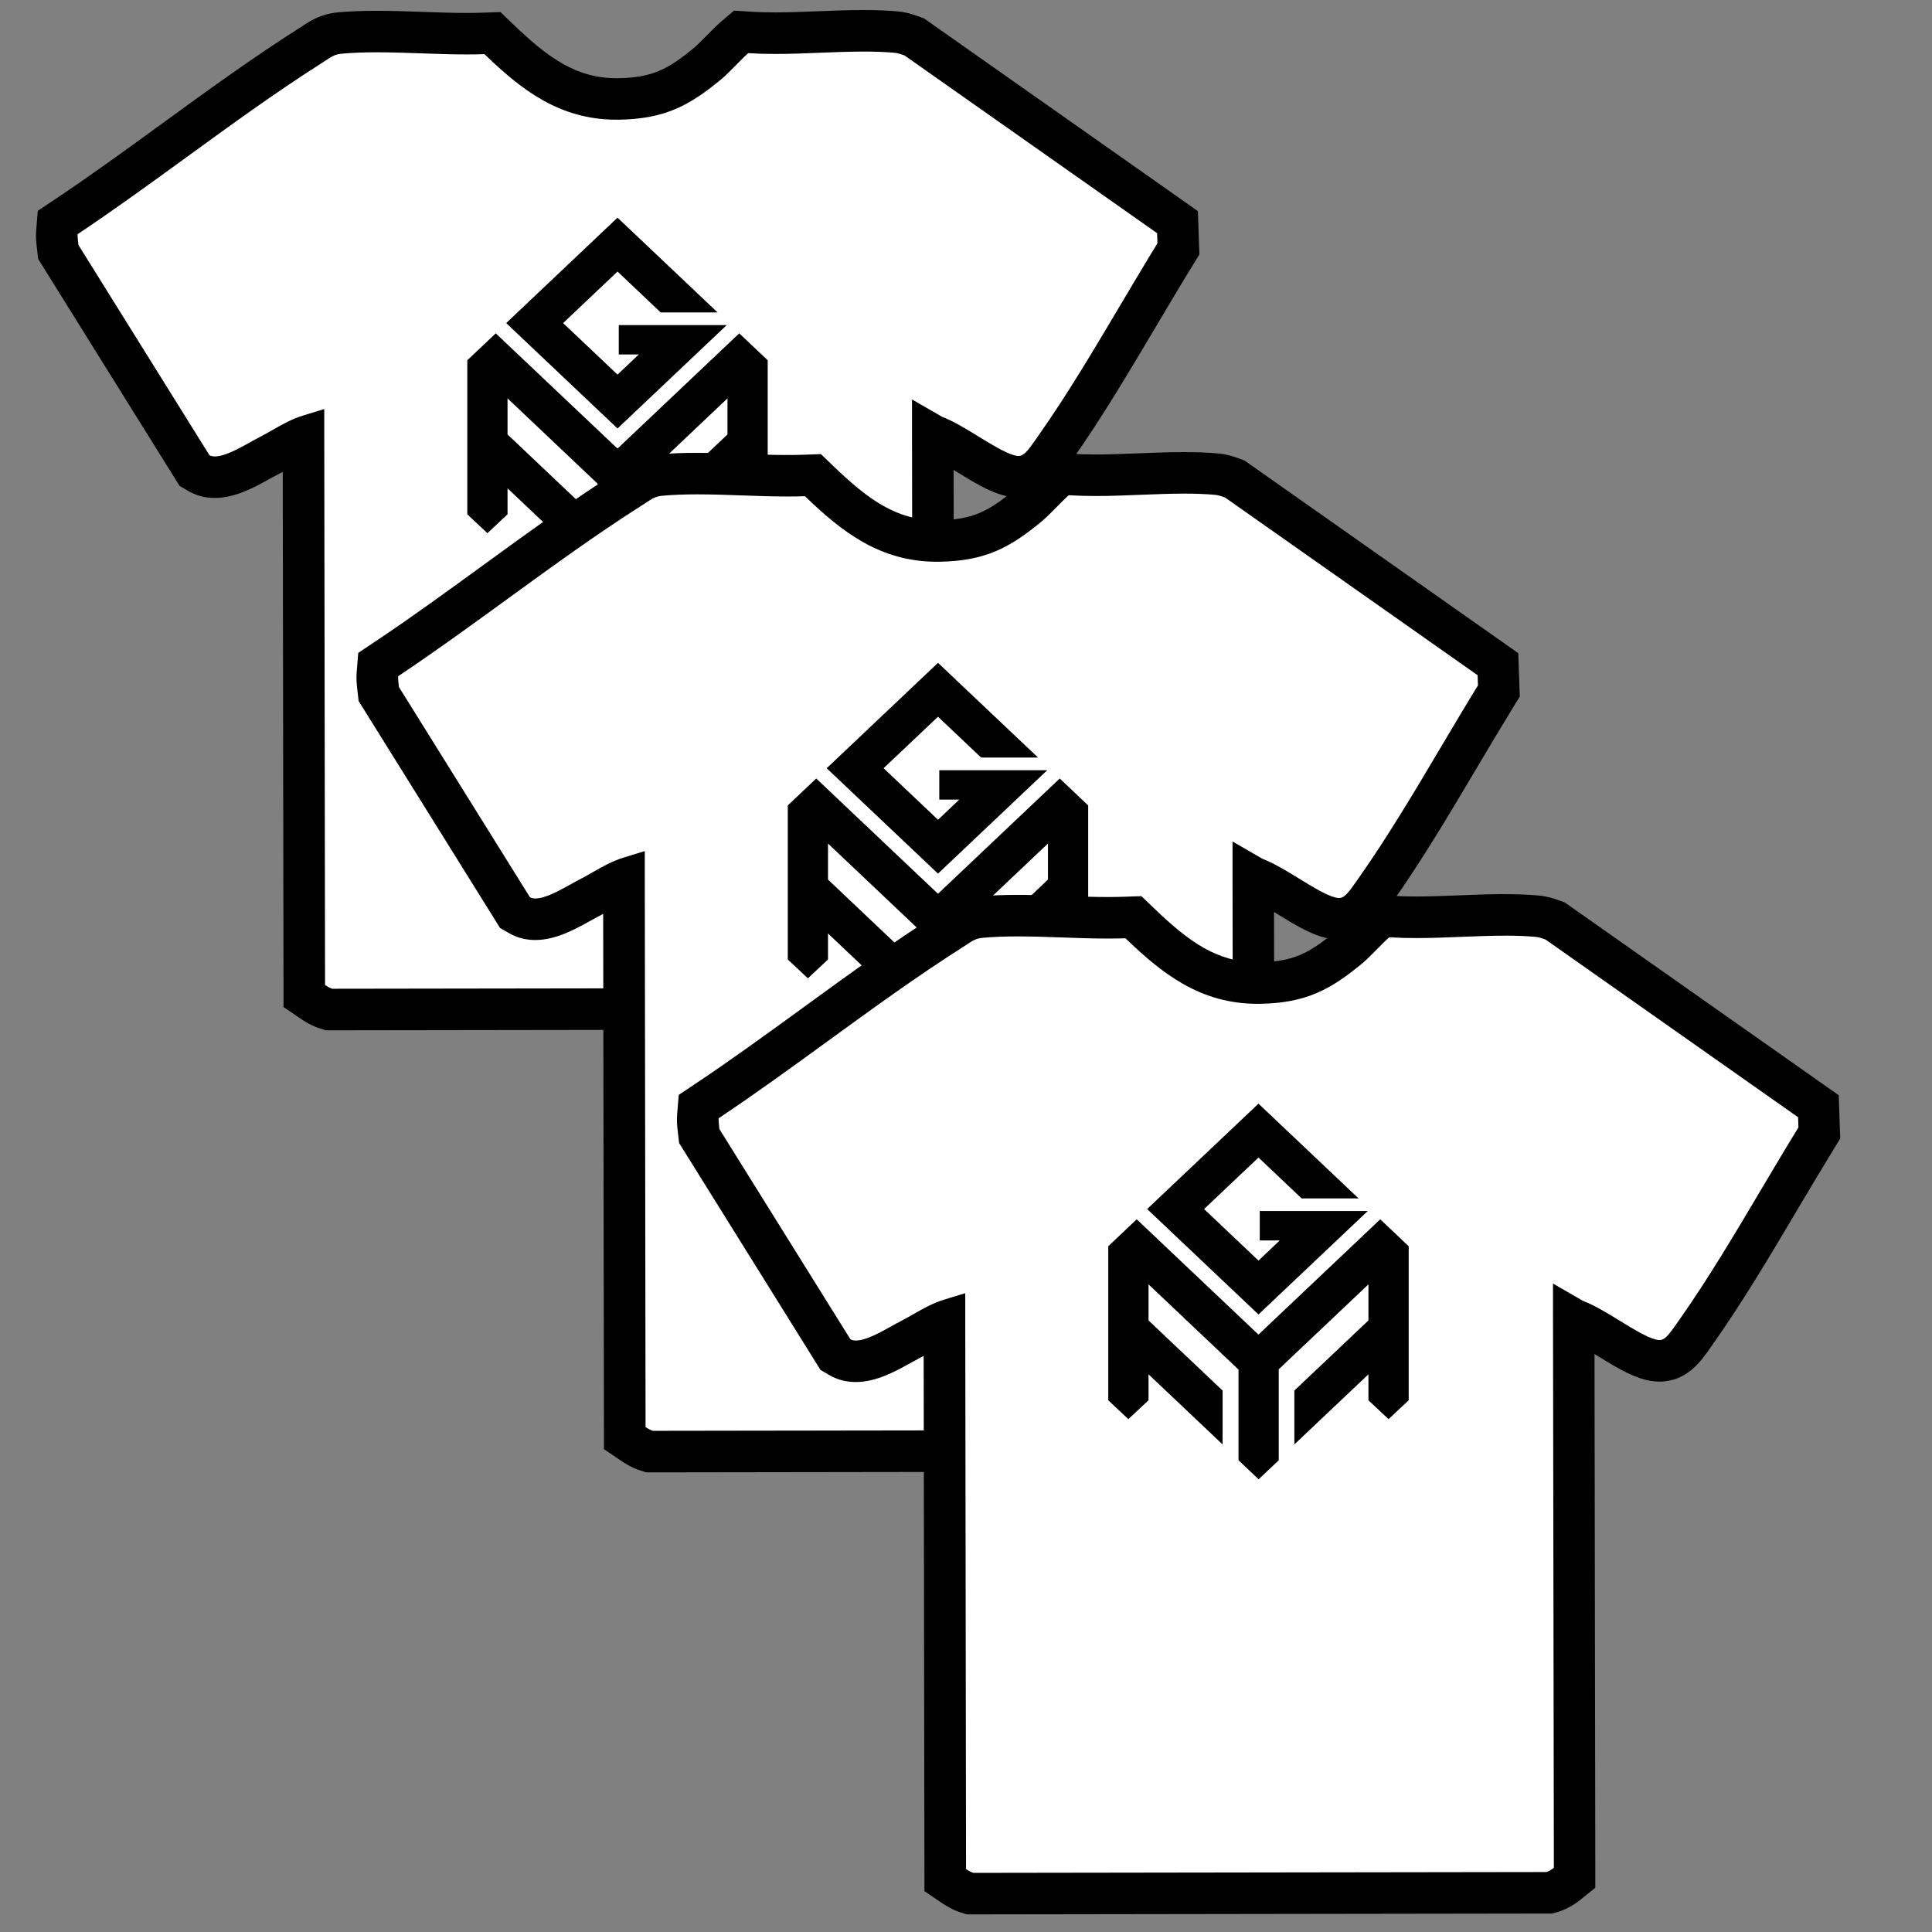
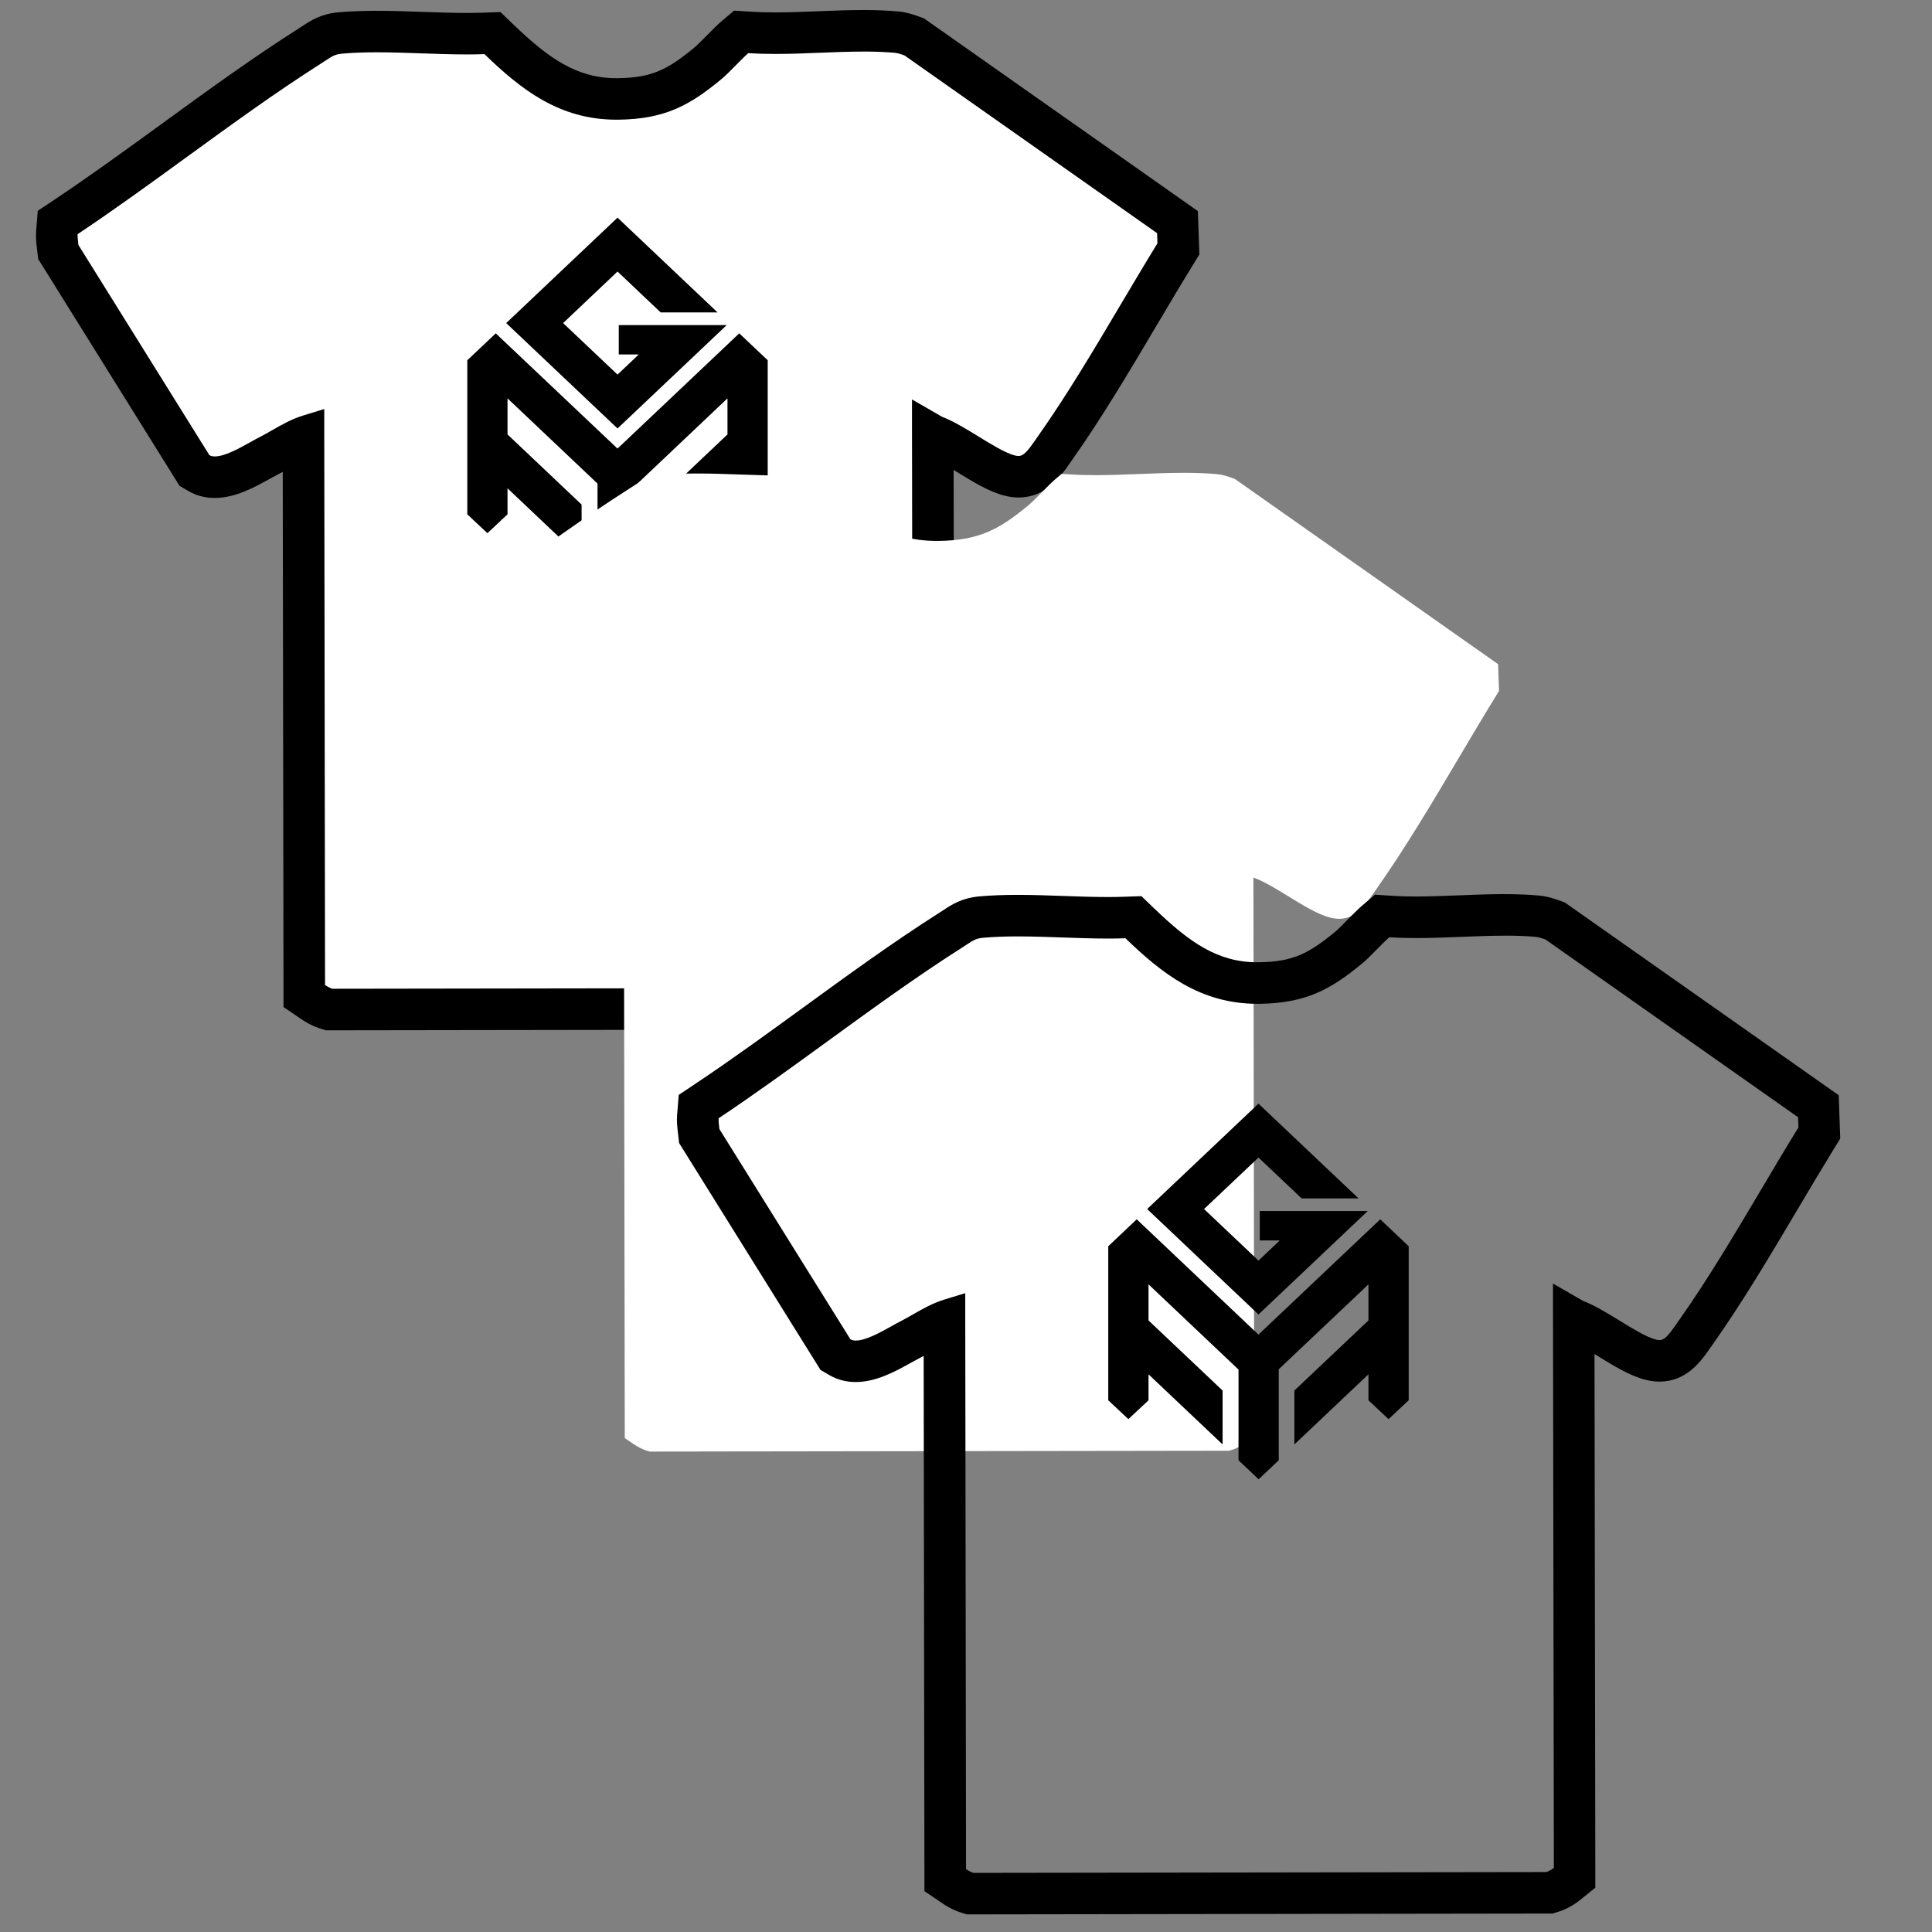
<svg xmlns="http://www.w3.org/2000/svg" viewBox="0 0 512 512" data-name="t-shirt copy 2" id="uuid-05234f03-027c-4a43-8a6a-1e44200ea377">
  <rect x="0" y="0" width="512" height="512" fill="#808080" stroke="none" />
  <defs>
    <style>
      .uuid-b67fd3b3-d804-42cc-97a2-2dd1437a4d75 {
        fill: #fff;
      }
    </style>
  </defs>
  <g>
    <path d="M86.38,267.28c-1.19-.38-2.5-1.12-3.33-1.68l-2.41-1.63-.22-148.05c-1.88.75-3.71,1.8-5.63,2.9-1.1.63-2.23,1.28-3.36,1.86-.8.41-1.63.87-2.52,1.37-3.73,2.08-7.95,4.43-11.99,4.43-1.55,0-2.97-.36-4.21-1.08l-1.18-.69L15.44,66.78l-.19-1.67c-.14-1.23-.27-2.43-.18-3.49l.21-2.65,2.22-1.48c9.66-6.45,19.35-13.49,28.72-20.31,11.64-8.46,23.67-17.21,35.81-24.93.41-.26.79-.51,1.15-.75,2.1-1.38,3.76-2.48,7.1-2.77,2.83-.25,5.95-.37,9.53-.37,3.94,0,8,.14,11.94.28,3.98.14,8.03.29,11.92.29,1.61,0,3.08-.02,4.49-.07l2.33-.08,1.68,1.62c10.4,10.02,18.83,15.83,31.14,15.83.2,0,.4,0,.61,0,10.72-.18,16-3.08,23.76-9.52.81-.67,2.11-1.99,3.38-3.27,1.43-1.45,2.77-2.8,3.64-3.54l1.7-1.45,2.23.15c2.06.14,4.27.2,6.77.2,3.85,0,7.83-.16,11.68-.31,3.9-.16,7.89-.31,11.73-.31,3.26,0,6.11.11,8.71.35,1.56.14,2.88.59,4.1,1.03l.69.25,69.75,49.08.25,7.09-.87,1.42c-3.29,5.34-6.58,10.9-9.77,16.28-7.01,11.83-14.27,24.07-22.1,35.16l-.62.88c-2.16,3.11-4.62,6.65-9.02,6.65-.76,0-1.57-.11-2.4-.32-3.29-.85-7.05-3.17-11.04-5.62-3.04-1.87-6.17-3.79-8.78-4.79l-.41-.16-.1-.06.22,147.95-2.06,1.65c-.86.7-2.4,1.66-3.86,2.09l-.76.23-153.55.22-.82-.26Z" class="uuid-b67fd3b3-d804-42cc-97a2-2dd1437a4d75" />
    <path d="M228.8,13.66c3.1,0,5.78.11,8.21.32.86.08,1.67.34,2.71.72l66.92,47.09.09,2.7c-3.3,5.37-6.61,10.95-9.82,16.36-6.96,11.74-14.16,23.88-21.86,34.79-.21.3-.42.6-.63.91-2.03,2.92-3.13,4.29-4.5,4.29-.29,0-.63-.05-1.01-.15-2.51-.65-6.09-2.86-9.56-4.99-3.24-1.99-6.59-4.05-9.68-5.24l-1.4-.81-6.58-3.79v7.6s.23,147.24.23,147.24c-.55.44-1.44.95-1.97,1.11h-.32s-151.19.22-151.19.22h-.38c-.51-.16-1.33-.59-1.92-.99l-.21-146.72v-5.92s-5.67,1.74-5.67,1.74c-2.98.92-5.63,2.43-8.19,3.9-1.09.62-2.12,1.21-3.13,1.73-.86.44-1.75.93-2.69,1.46-2.99,1.66-6.71,3.73-9.32,3.73-.58,0-1.04-.1-1.44-.34l-34.71-55.7c-.02-.15-.03-.3-.05-.45-.08-.71-.21-1.82-.16-2.41,9.75-6.51,19.49-13.59,28.9-20.43,11.57-8.41,23.53-17.11,35.52-24.74.44-.28.84-.54,1.23-.8,1.89-1.25,2.6-1.71,4.56-1.88,2.67-.23,5.63-.35,9.06-.35,3.86,0,7.89.14,11.79.28,3.97.14,8.07.29,12.07.29,1.67,0,3.21-.02,4.68-.08,9.66,9.31,19.79,17.37,34.96,17.37.23,0,.46,0,.7,0,12.23-.2,18.75-3.79,27.18-10.78,1.02-.84,2.36-2.21,3.79-3.65.97-.99,2.53-2.56,3.28-3.2,2.18.14,4.52.21,7.13.21,3.95,0,7.99-.16,11.9-.32,3.82-.15,7.76-.31,11.52-.31M228.8,2.66c-3.97,0-8.03.16-11.95.32-3.8.15-7.74.31-11.46.31-2.37,0-4.47-.06-6.41-.19l-4.45-.29-3.4,2.89c-1.03.88-2.42,2.27-3.98,3.86-1.07,1.08-2.39,2.42-2.98,2.91-7.18,5.96-11.33,8.1-20.33,8.25-.17,0-.35,0-.52,0-10.45,0-17.93-5.24-27.33-14.29l-3.36-3.23-4.66.16c-1.34.05-2.75.07-4.3.07-3.8,0-7.8-.14-11.67-.28-4-.14-8.13-.29-12.19-.29-3.75,0-7.02.13-10.01.39-4.72.41-7.34,2.13-9.65,3.65-.34.22-.7.46-1.08.7-12.28,7.81-24.38,16.61-36.09,25.13-9.33,6.78-18.97,13.8-28.54,20.18l-4.43,2.96-.43,5.31c-.12,1.55.02,3.05.2,4.57l.05.41.28,2.47,1.32,2.11,34.71,55.7,1.44,2.32,2.36,1.37c2.09,1.22,4.44,1.83,6.97,1.83,5.47,0,10.57-2.84,14.67-5.12.85-.48,1.66-.92,2.35-1.27.34-.17.67-.35,1-.53l.2,136.02v5.82s4.82,3.27,4.82,3.27c.72.49,2.61,1.69,4.76,2.37l1.64.52h1.72s.38,0,.38,0l151.19-.22h.32s1.58,0,1.58,0l1.52-.45c2.81-.83,5.11-2.57,5.75-3.08l4.12-3.31v-5.28s-.21-136.16-.21-136.16c.29.18.58.36.88.54,4.35,2.67,8.45,5.2,12.56,6.26,1.28.33,2.55.5,3.77.5,7.27,0,11.04-5.43,13.54-9.02.19-.28.39-.56.59-.84,7.95-11.26,15.26-23.6,22.33-35.52,3.18-5.37,6.47-10.92,9.72-16.2l1.74-2.83-.12-3.32-.09-2.7-.19-5.46-4.47-3.15L246.06,5.71l-1.19-.84-1.37-.5c-1.49-.54-3.27-1.14-5.49-1.34-2.76-.25-5.77-.37-9.2-.37h0Z" />
  </g>
  <g>
    <polygon points="192.59 86.15 163.98 86.15 163.98 93.93 169.29 93.93 163.65 99.27 149.23 85.62 163.65 71.96 175.08 82.79 190.16 82.79 163.65 57.68 134.15 85.62 163.65 113.55 192.59 86.15" />
    <polygon points="203.45 95.47 195.91 88.34 163.7 118.83 163.59 118.83 131.38 88.34 123.84 95.47 123.84 95.47 123.84 95.47 123.84 95.48 123.84 95.48 123.84 118.99 123.84 118.99 123.84 132.96 123.84 136.18 123.84 136.3 129.17 141.3 134.5 136.3 134.5 136.18 134.5 132.96 134.5 129.41 154.13 148 154.13 133.72 134.5 115.13 134.5 105.57 158.35 128.16 158.35 152.2 163.69 157.23 169.02 152.2 169.02 128.08 192.79 105.57 192.79 115.13 173.16 133.72 173.16 148 192.79 129.41 192.79 132.96 192.79 136.18 192.79 136.3 198.12 141.3 203.45 136.3 203.45 136.18 203.45 132.96 203.45 119.31 203.45 118.99 203.45 95.47 203.45 95.47" />
  </g>
  <g>
    <path d="M171.31,384.42c-1.2-.38-2.51-1.12-3.34-1.68l-2.4-1.63-.22-148.05c-1.88.75-3.71,1.8-5.63,2.9-1.09.63-2.23,1.27-3.36,1.85-.8.41-1.63.87-2.51,1.36-3.73,2.08-7.96,4.43-12,4.43-1.55,0-2.97-.36-4.2-1.08l-1.18-.69-36.09-57.92-.19-1.66c-.15-1.26-.27-2.45-.18-3.5l.21-2.66,2.22-1.48c9.66-6.44,19.34-13.49,28.71-20.3,11.65-8.47,23.68-17.22,35.82-24.94.41-.26.79-.51,1.15-.75,2.11-1.39,3.77-2.48,7.11-2.77,2.83-.25,5.95-.37,9.53-.37,3.96,0,8.04.15,11.99.29,3.93.14,7.98.28,11.87.28,1.61,0,3.08-.02,4.49-.07l2.33-.08,1.68,1.62c10.4,10.02,18.83,15.83,31.14,15.83h.62c10.71-.18,15.98-3.08,23.75-9.52.8-.67,2.11-1.99,3.37-3.27,1.44-1.46,2.78-2.81,3.64-3.54l1.7-1.45,2.23.15c2.07.14,4.28.2,6.77.2,3.85,0,7.83-.16,11.68-.31,3.87-.15,7.87-.31,11.74-.31,3.26,0,6.11.11,8.71.35,1.56.14,2.88.59,4.1,1.03l.69.25,69.75,49.08.25,7.09-.87,1.42c-3.29,5.34-6.58,10.9-9.77,16.28-7.01,11.83-14.27,24.07-22.1,35.16l-.61.87c-2.17,3.12-4.62,6.66-9.02,6.66-.76,0-1.56-.11-2.39-.32-3.3-.86-7.06-3.17-11.04-5.62-3.04-1.87-6.17-3.79-8.78-4.79l-.41-.16-.1-.06.22,147.94-2.05,1.65c-.87.7-2.4,1.66-3.87,2.1l-.76.23-153.54.22-.82-.26Z" class="uuid-b67fd3b3-d804-42cc-97a2-2dd1437a4d75" />
-     <path d="M313.74,130.81c3.1,0,5.78.11,8.21.32.86.08,1.67.34,2.71.72l66.92,47.09.09,2.7c-3.3,5.37-6.61,10.95-9.82,16.36-6.96,11.74-14.16,23.88-21.86,34.79-.21.3-.42.6-.63.91-2.03,2.92-3.13,4.29-4.5,4.29-.29,0-.63-.05-1.01-.15-2.51-.65-6.09-2.86-9.56-4.99-3.24-1.99-6.59-4.05-9.68-5.24l-1.4-.81-6.58-3.79v7.6s.23,147.24.23,147.24c-.55.44-1.44.95-1.97,1.11h-.32s-151.19.22-151.19.22h-.38c-.51-.16-1.33-.59-1.92-.99l-.21-146.72v-5.92s-5.67,1.74-5.67,1.74c-2.98.92-5.63,2.43-8.19,3.9-1.09.62-2.12,1.21-3.13,1.73-.86.44-1.75.93-2.69,1.46-2.99,1.66-6.71,3.73-9.32,3.73-.58,0-1.04-.1-1.44-.34l-34.71-55.7c-.02-.15-.03-.3-.05-.45-.08-.71-.21-1.82-.16-2.41,9.75-6.51,19.49-13.59,28.9-20.43,11.57-8.41,23.53-17.11,35.52-24.74.44-.28.84-.54,1.23-.8,1.89-1.25,2.6-1.71,4.56-1.88,2.67-.23,5.63-.35,9.06-.35,3.86,0,7.89.14,11.79.28,3.97.14,8.07.29,12.07.29,1.67,0,3.21-.02,4.68-.08,9.66,9.31,19.79,17.37,34.96,17.37.23,0,.46,0,.7,0,12.23-.2,18.75-3.79,27.18-10.78,1.02-.84,2.36-2.21,3.79-3.65.97-.99,2.53-2.56,3.28-3.2,2.18.14,4.52.21,7.13.21,3.95,0,7.99-.16,11.9-.32,3.82-.15,7.76-.31,11.52-.31M313.74,119.81c-3.97,0-8.03.16-11.95.32-3.81.15-7.74.31-11.47.31-2.37,0-4.47-.06-6.41-.19l-4.45-.29-3.4,2.89c-1.03.88-2.42,2.27-3.98,3.86-1.07,1.08-2.39,2.42-2.98,2.91-7.18,5.96-11.33,8.1-20.33,8.25-.17,0-.35,0-.52,0-10.45,0-17.93-5.24-27.33-14.29l-3.36-3.23-4.66.16c-1.34.05-2.75.07-4.3.07-3.8,0-7.8-.14-11.67-.28-4-.14-8.13-.29-12.19-.29-3.75,0-7.03.13-10.01.39-4.72.41-7.34,2.13-9.65,3.65-.34.22-.7.46-1.08.7-12.28,7.81-24.38,16.61-36.09,25.13-9.33,6.78-18.97,13.8-28.54,20.18l-4.43,2.96-.43,5.31c-.12,1.55.02,3.05.2,4.57l.05.41.28,2.47,1.32,2.11,34.71,55.7,1.44,2.32,2.36,1.37c2.09,1.22,4.44,1.83,6.97,1.83,5.47,0,10.57-2.84,14.67-5.12.86-.48,1.66-.92,2.34-1.27.34-.17.67-.35,1-.53l.2,136.02v5.82s4.82,3.27,4.82,3.27c.71.49,2.61,1.69,4.76,2.37l1.64.52h1.72s.38,0,.38,0l151.19-.22h.32s1.58,0,1.58,0l1.52-.45c2.81-.83,5.11-2.57,5.75-3.08l4.11-3.31v-5.28s-.21-136.16-.21-136.16c.29.18.58.36.88.54,4.35,2.67,8.45,5.2,12.56,6.26,1.28.33,2.55.5,3.77.5,7.27,0,11.04-5.43,13.54-9.02.2-.28.39-.56.59-.84,7.95-11.26,15.26-23.6,22.33-35.52,3.18-5.36,6.47-10.91,9.72-16.2l1.74-2.83-.12-3.32-.09-2.7-.19-5.46-4.47-3.15-66.92-47.09-1.19-.84-1.37-.5c-1.49-.54-3.27-1.14-5.49-1.34-2.76-.25-5.77-.37-9.2-.37h0Z" />
  </g>
  <g>
-     <polygon points="277.52 204.12 248.92 204.12 248.92 211.9 254.22 211.9 248.58 217.24 234.16 203.59 248.58 189.94 260.01 200.76 275.1 200.76 248.58 175.66 219.08 203.59 248.58 231.52 277.52 204.12" />
-     <polygon points="288.38 213.45 280.84 206.31 248.63 236.81 248.52 236.81 216.31 206.31 208.77 213.45 208.77 213.45 208.77 213.45 208.77 213.45 208.77 213.45 208.77 236.96 208.77 236.96 208.77 250.93 208.77 254.15 208.77 254.27 214.1 259.27 219.43 254.27 219.43 254.15 219.43 250.93 219.43 247.38 239.06 265.97 239.06 251.69 219.43 233.1 219.43 223.55 243.29 246.13 243.29 270.17 248.62 275.2 253.95 270.17 253.95 246.05 277.72 223.54 277.72 233.1 258.09 251.69 258.09 265.97 277.72 247.38 277.72 250.93 277.72 254.15 277.72 254.27 283.05 259.27 288.38 254.27 288.38 254.15 288.38 250.93 288.38 237.29 288.38 236.96 288.38 213.45 288.38 213.45" />
-   </g>
+     </g>
  <g>
-     <path d="M256.24,501.57c-1.19-.38-2.51-1.12-3.33-1.68l-2.4-1.63-.22-148.05c-1.88.75-3.71,1.8-5.62,2.9-1.18.67-2.25,1.29-3.37,1.86-.8.41-1.62.87-2.49,1.35-3.76,2.09-7.99,4.45-12.02,4.45-1.55,0-2.97-.37-4.21-1.09l-1.18-.69-36.09-57.91-.19-1.68c-.14-1.23-.27-2.43-.18-3.49l.21-2.65,2.22-1.48c9.66-6.44,19.35-13.49,28.72-20.31,11.64-8.46,23.67-17.21,35.81-24.94.4-.25.76-.49,1.11-.72,2.15-1.41,3.81-2.5,7.14-2.8,2.83-.25,5.95-.37,9.54-.37,3.96,0,8.04.15,11.99.29,3.93.14,7.98.28,11.87.28,1.61,0,3.08-.02,4.49-.07l2.33-.08,1.68,1.62c10.4,10.02,18.83,15.83,31.14,15.83.2,0,.4,0,.61,0,10.72-.18,16-3.08,23.75-9.52.8-.67,2.11-1.99,3.37-3.27,1.43-1.45,2.78-2.81,3.64-3.54l1.7-1.44,2.22.15c2.07.14,4.28.2,6.77.2,3.85,0,7.83-.16,11.68-.31,3.87-.15,7.87-.31,11.74-.31,3.26,0,6.11.11,8.71.35,1.56.14,2.88.59,4.1,1.03l.69.25,69.75,49.08.25,7.09-.87,1.42c-3.27,5.32-6.57,10.87-9.75,16.25-7.04,11.88-14.29,24.11-22.11,35.19-.21.29-.41.58-.61.87-2.17,3.13-4.63,6.66-9.03,6.66-.75,0-1.56-.11-2.38-.32-3.32-.86-7.08-3.18-11.07-5.63-3.03-1.86-6.16-3.79-8.76-4.78l-.41-.16-.1-.06.22,147.95-2.06,1.65c-.87.7-2.4,1.66-3.86,2.09l-.76.23-153.55.22-.82-.26Z" class="uuid-b67fd3b3-d804-42cc-97a2-2dd1437a4d75" />
    <path d="M398.67,247.95c3.1,0,5.78.11,8.21.32.86.08,1.67.34,2.71.72l66.92,47.09.09,2.7c-3.3,5.37-6.61,10.95-9.82,16.36-6.96,11.74-14.16,23.88-21.86,34.79-.21.3-.42.6-.63.91-2.03,2.92-3.13,4.29-4.5,4.29-.29,0-.63-.05-1.01-.15-2.51-.65-6.09-2.86-9.56-4.99-3.24-1.99-6.59-4.05-9.68-5.23l-1.4-.81-6.58-3.79v7.6s.23,147.24.23,147.24c-.55.44-1.44.95-1.97,1.11h-.32s-151.19.22-151.19.22h-.38c-.51-.16-1.33-.59-1.92-.99l-.21-146.72v-5.92s-5.67,1.74-5.67,1.74c-2.98.92-5.63,2.43-8.19,3.9-1.09.62-2.12,1.21-3.13,1.73-.86.44-1.75.93-2.69,1.46-2.99,1.66-6.71,3.73-9.32,3.73-.58,0-1.04-.1-1.44-.34l-34.71-55.7c-.02-.15-.03-.3-.05-.45-.08-.71-.21-1.82-.16-2.41,9.75-6.51,19.49-13.59,28.9-20.43,11.57-8.41,23.53-17.11,35.52-24.74.44-.28.84-.54,1.23-.8,1.89-1.25,2.6-1.71,4.56-1.88,2.67-.23,5.63-.35,9.06-.35,3.86,0,7.89.14,11.79.28,3.97.14,8.07.29,12.07.29,1.67,0,3.21-.02,4.68-.08,9.66,9.31,19.79,17.37,34.96,17.37.23,0,.46,0,.7,0,12.23-.2,18.75-3.79,27.18-10.78,1.02-.84,2.36-2.21,3.79-3.65.97-.99,2.53-2.56,3.28-3.2,2.18.14,4.52.21,7.13.21,3.95,0,7.99-.16,11.9-.32,3.82-.15,7.76-.31,11.52-.31M398.67,236.95c-3.97,0-8.03.16-11.95.32-3.81.15-7.74.31-11.47.31-2.37,0-4.47-.06-6.41-.19l-4.45-.29-3.4,2.89c-1.03.88-2.42,2.27-3.98,3.85-1.07,1.08-2.39,2.42-2.98,2.92-7.18,5.96-11.33,8.1-20.33,8.25-.18,0-.35,0-.52,0-10.45,0-17.93-5.24-27.33-14.29l-3.36-3.23-4.66.16c-1.34.05-2.75.07-4.3.07-3.8,0-7.8-.14-11.67-.28-4-.14-8.13-.29-12.19-.29-3.75,0-7.03.13-10.01.39-4.72.41-7.34,2.13-9.65,3.65-.34.22-.7.46-1.08.7-12.28,7.81-24.38,16.61-36.09,25.13-9.33,6.78-18.97,13.8-28.54,20.18l-4.43,2.96-.43,5.31c-.13,1.55.02,3.05.2,4.57v.05s.05.36.05.36l.28,2.47,1.32,2.11,34.71,55.7,1.44,2.32,2.36,1.37c2.09,1.22,4.44,1.83,6.97,1.83,5.47,0,10.57-2.84,14.67-5.12.85-.48,1.66-.92,2.34-1.27.34-.17.67-.35,1-.53l.2,136.02v5.82s4.82,3.27,4.82,3.27c.72.49,2.61,1.69,4.76,2.37l1.64.52h1.72s.38,0,.38,0l151.19-.22h.32s1.58,0,1.58,0l1.52-.45c2.81-.83,5.11-2.57,5.75-3.08l4.11-3.31v-5.28s-.21-136.16-.21-136.16c.29.18.58.36.87.54,4.35,2.67,8.45,5.2,12.56,6.27,1.28.33,2.55.5,3.77.5,7.27,0,11.04-5.43,13.54-9.02.2-.28.39-.56.59-.84,7.95-11.26,15.26-23.6,22.33-35.52,3.18-5.36,6.47-10.91,9.72-16.2l1.74-2.83-.12-3.32-.09-2.7-.19-5.46-4.47-3.15-66.92-47.09-1.19-.84-1.37-.5c-1.49-.54-3.27-1.14-5.49-1.34-2.76-.25-5.77-.37-9.2-.37h0Z" />
  </g>
  <g>
    <polygon points="362.46 320.94 333.85 320.94 333.85 328.73 339.15 328.73 333.51 334.07 319.09 320.41 333.51 306.76 344.95 317.59 360.03 317.59 333.51 292.48 304.01 320.41 333.51 348.35 362.46 320.94" />
    <polygon points="373.32 330.27 365.78 323.13 333.56 353.63 333.45 353.63 301.24 323.13 293.7 330.27 293.7 330.27 293.7 330.27 293.7 330.27 293.7 330.27 293.7 353.78 293.7 353.78 293.7 367.75 293.7 370.98 293.7 371.09 299.03 376.09 304.37 371.09 304.37 370.98 304.37 367.75 304.37 364.21 324 382.79 324 368.51 304.37 349.93 304.37 340.37 328.22 362.95 328.22 386.99 333.55 392.02 338.88 386.99 338.88 362.87 362.65 340.37 362.65 349.93 343.02 368.51 343.02 382.79 362.65 364.21 362.65 367.75 362.65 370.98 362.65 371.09 367.98 376.09 373.32 371.09 373.32 370.98 373.32 367.75 373.32 354.11 373.32 353.78 373.32 330.27 373.32 330.27" />
  </g>
</svg>